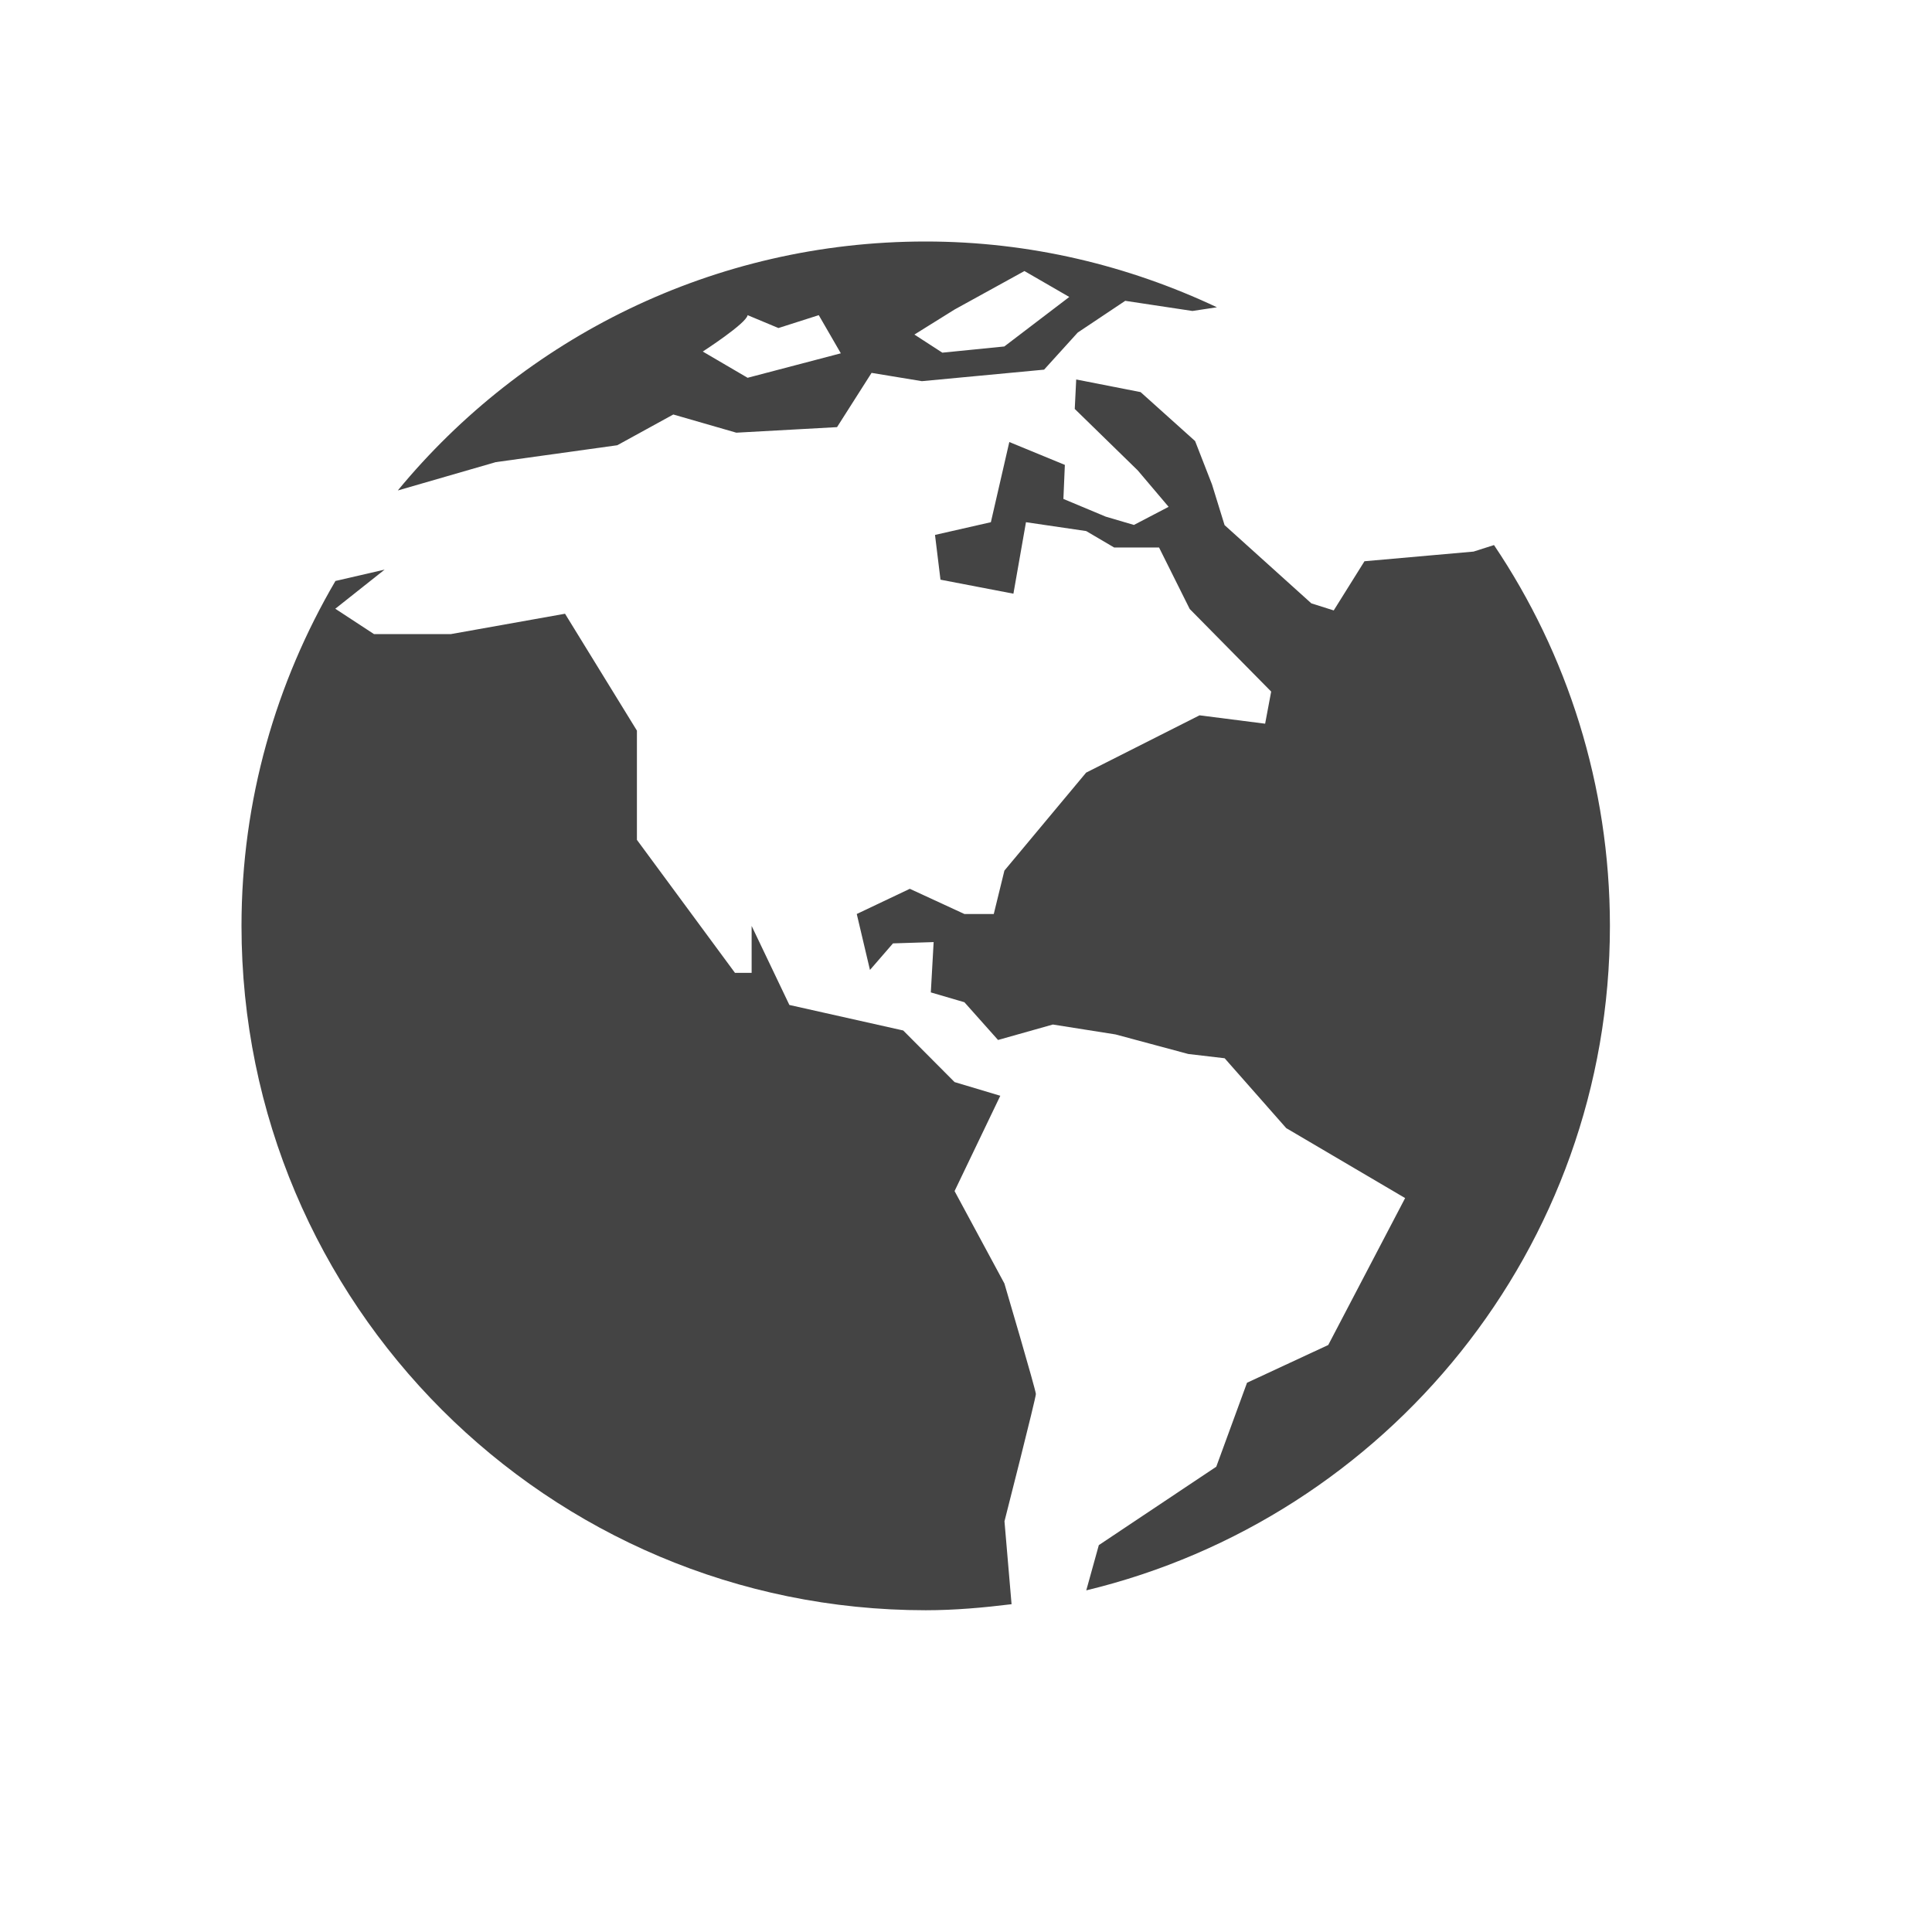
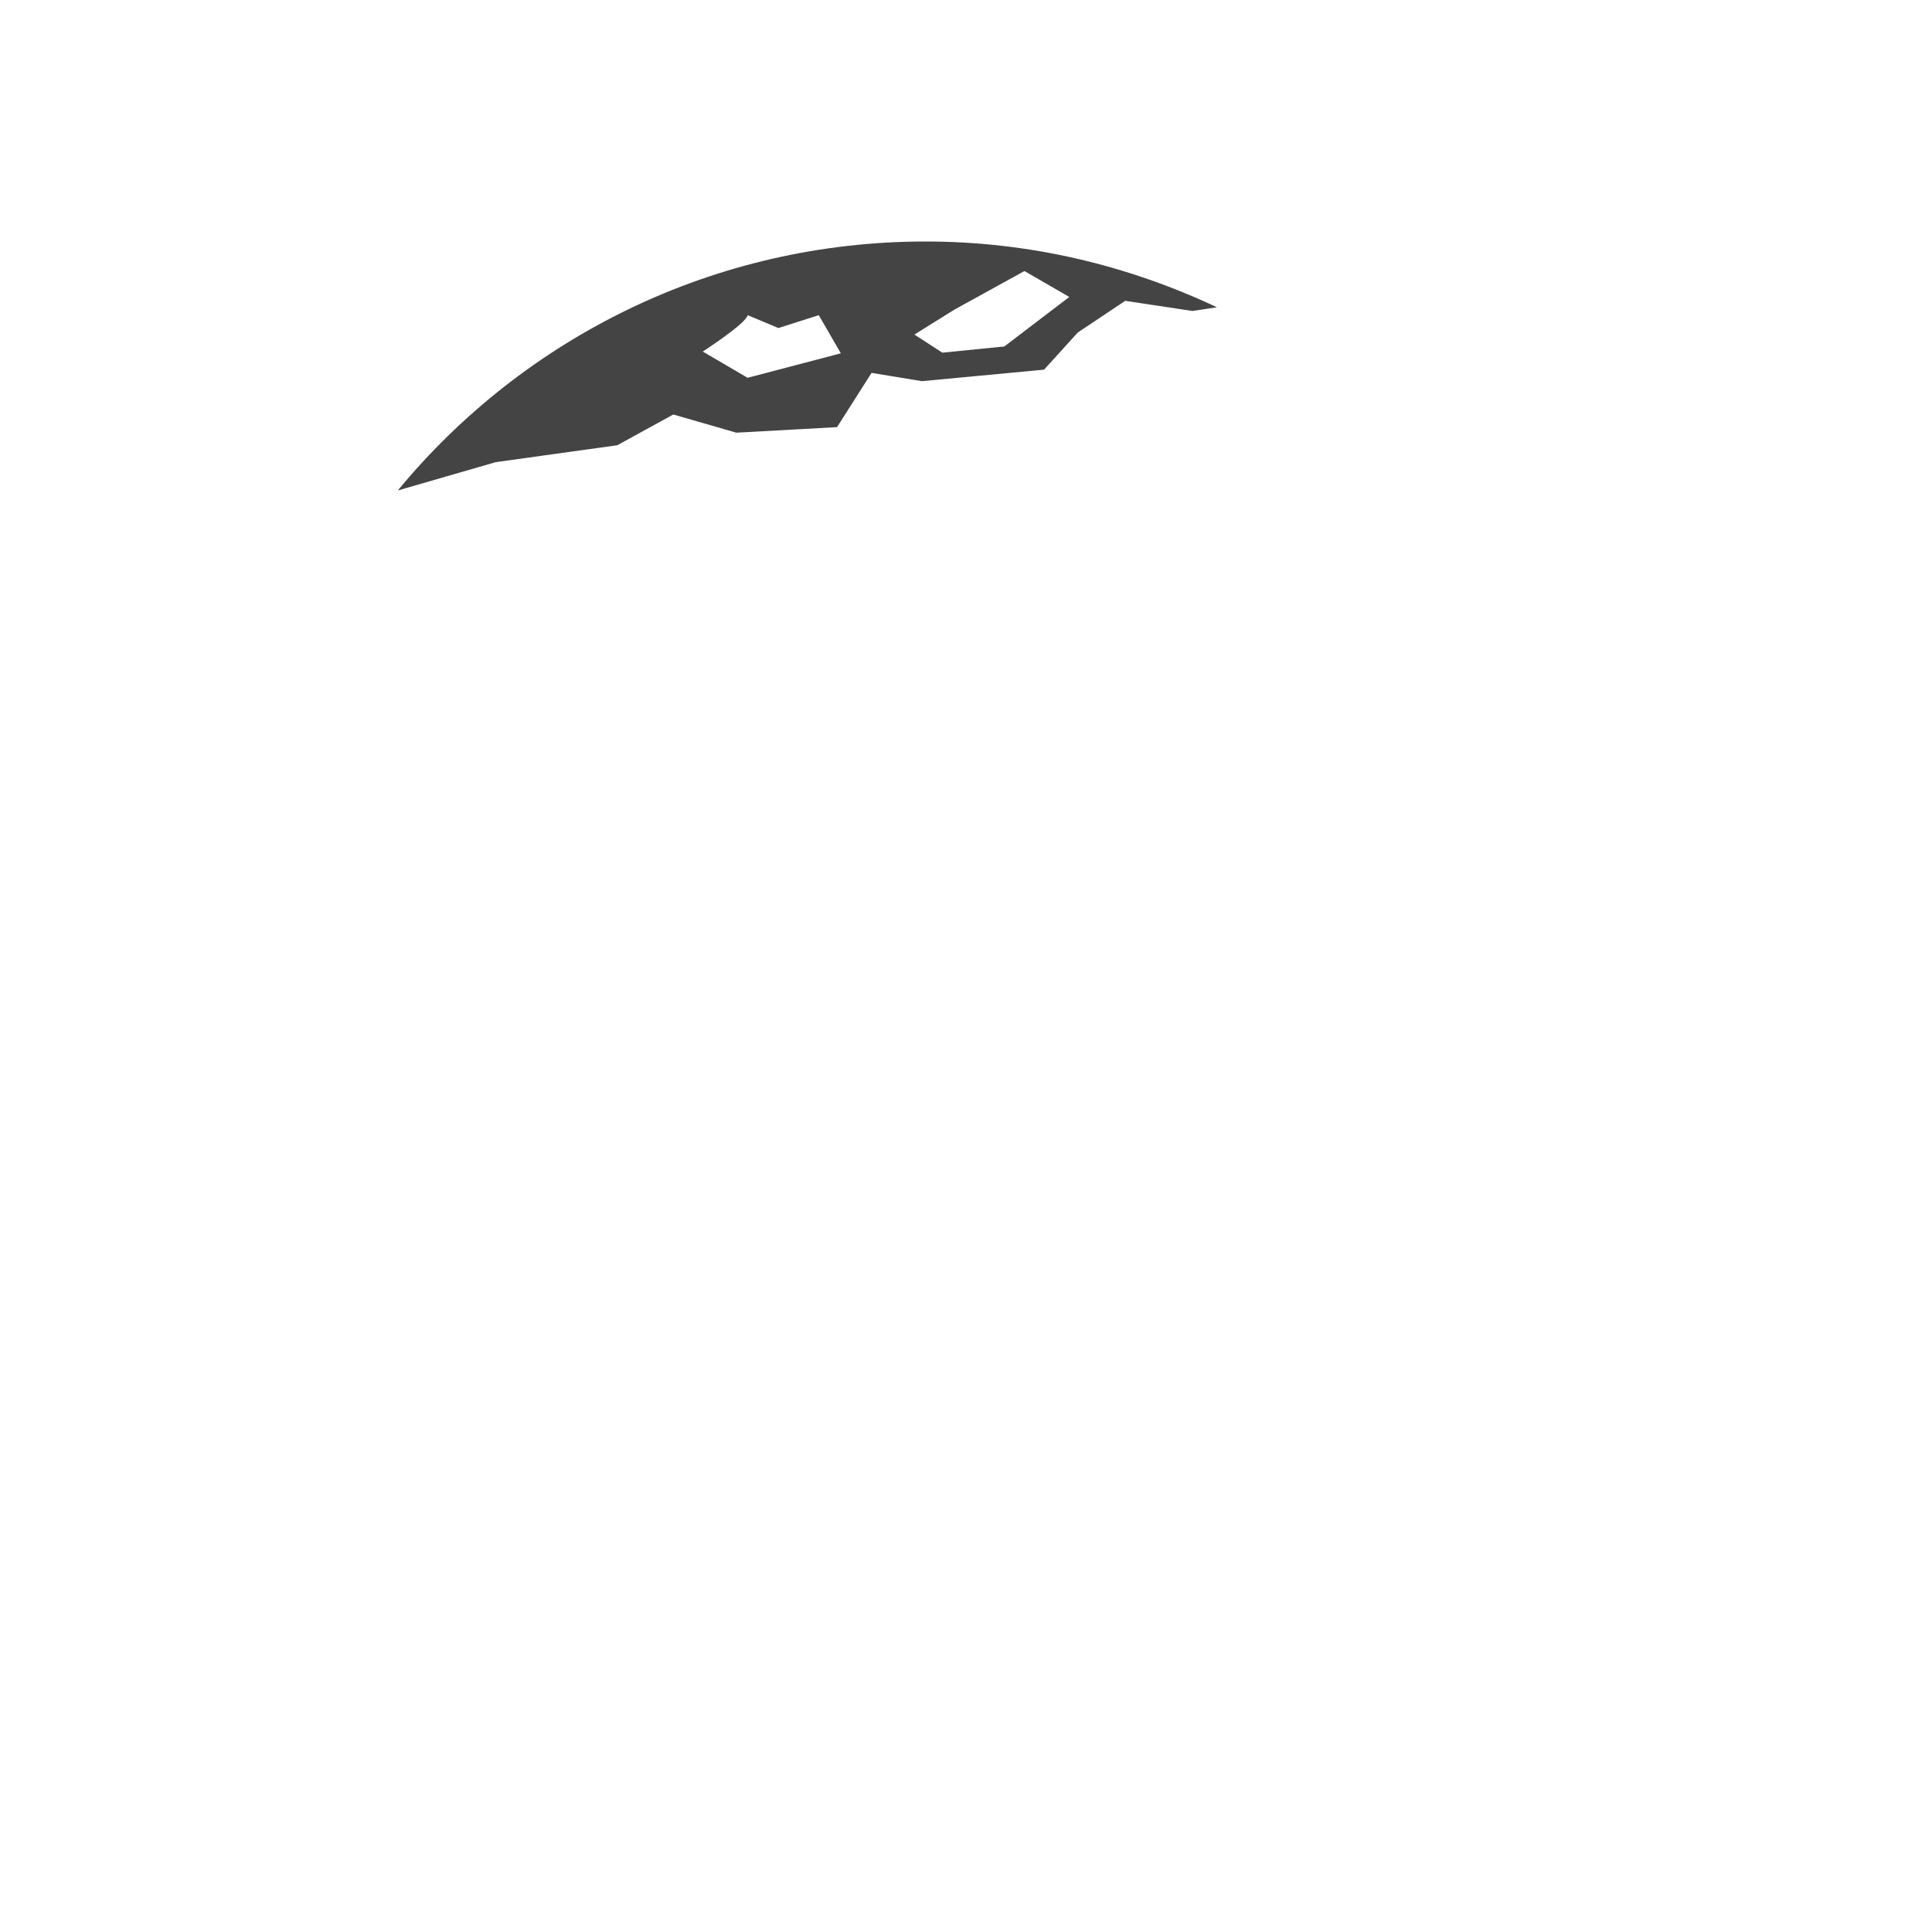
<svg xmlns="http://www.w3.org/2000/svg" width="24" height="24" viewBox="0 0 24 24" fill="none">
-   <path d="M18.559 6.771L18.305 6.852L16.95 6.972L16.568 7.583L16.29 7.495L15.212 6.523L15.056 6.018L14.846 5.479L14.169 4.871L13.369 4.714L13.351 5.08L14.134 5.844L14.517 6.296L14.086 6.521L13.736 6.418L13.21 6.198L13.228 5.775L12.538 5.491L12.309 6.487L11.615 6.645L11.683 7.201L12.589 7.375L12.745 6.487L13.493 6.597L13.84 6.801H14.398L14.779 7.565L15.791 8.591L15.716 8.99L14.901 8.886L13.492 9.598L12.477 10.815L12.345 11.354H11.98L11.302 11.041L10.643 11.354L10.807 12.049L11.093 11.719L11.598 11.703L11.563 12.328L11.98 12.45L12.398 12.919L13.079 12.727L13.857 12.85L14.761 13.093L15.213 13.146L15.978 14.014L17.455 14.883L16.5 16.708L15.491 17.177L15.109 18.22L13.65 19.194L13.494 19.756C17.224 18.857 19.999 15.507 19.999 11.501C19.998 9.751 19.468 8.122 18.559 6.771Z" fill="#444444" />
-   <path d="M12.477 15.944L11.858 14.796L12.426 13.612L11.858 13.442L11.22 12.801L9.806 12.484L9.337 11.502V12.085H9.13L7.912 10.433V9.076L7.019 7.624L5.601 7.877H4.646L4.165 7.562L4.778 7.076L4.167 7.217C3.43 8.476 3 9.937 3 11.502C3 16.196 6.805 20.003 11.5 20.003C11.861 20.003 12.216 19.971 12.566 19.928L12.478 18.898C12.478 18.898 12.868 17.369 12.868 17.317C12.867 17.265 12.477 15.944 12.477 15.944Z" fill="#444444" />
  <path d="M6.158 5.741L7.668 5.531L8.364 5.149L9.147 5.375L10.398 5.306L10.827 4.632L11.452 4.735L12.97 4.592L13.388 4.131L13.978 3.737L14.813 3.863L15.117 3.817C14.018 3.299 12.795 3 11.498 3C8.86 3 6.501 4.203 4.943 6.091H4.948L6.158 5.741ZM11.858 3.845L12.726 3.367L13.283 3.689L12.476 4.304L11.706 4.381L11.359 4.156L11.858 3.845ZM9.287 3.915L9.67 4.075L10.171 3.915L10.445 4.389L9.287 4.693L8.73 4.367C8.73 4.367 9.274 4.016 9.287 3.915Z" fill="#444444" />
</svg>